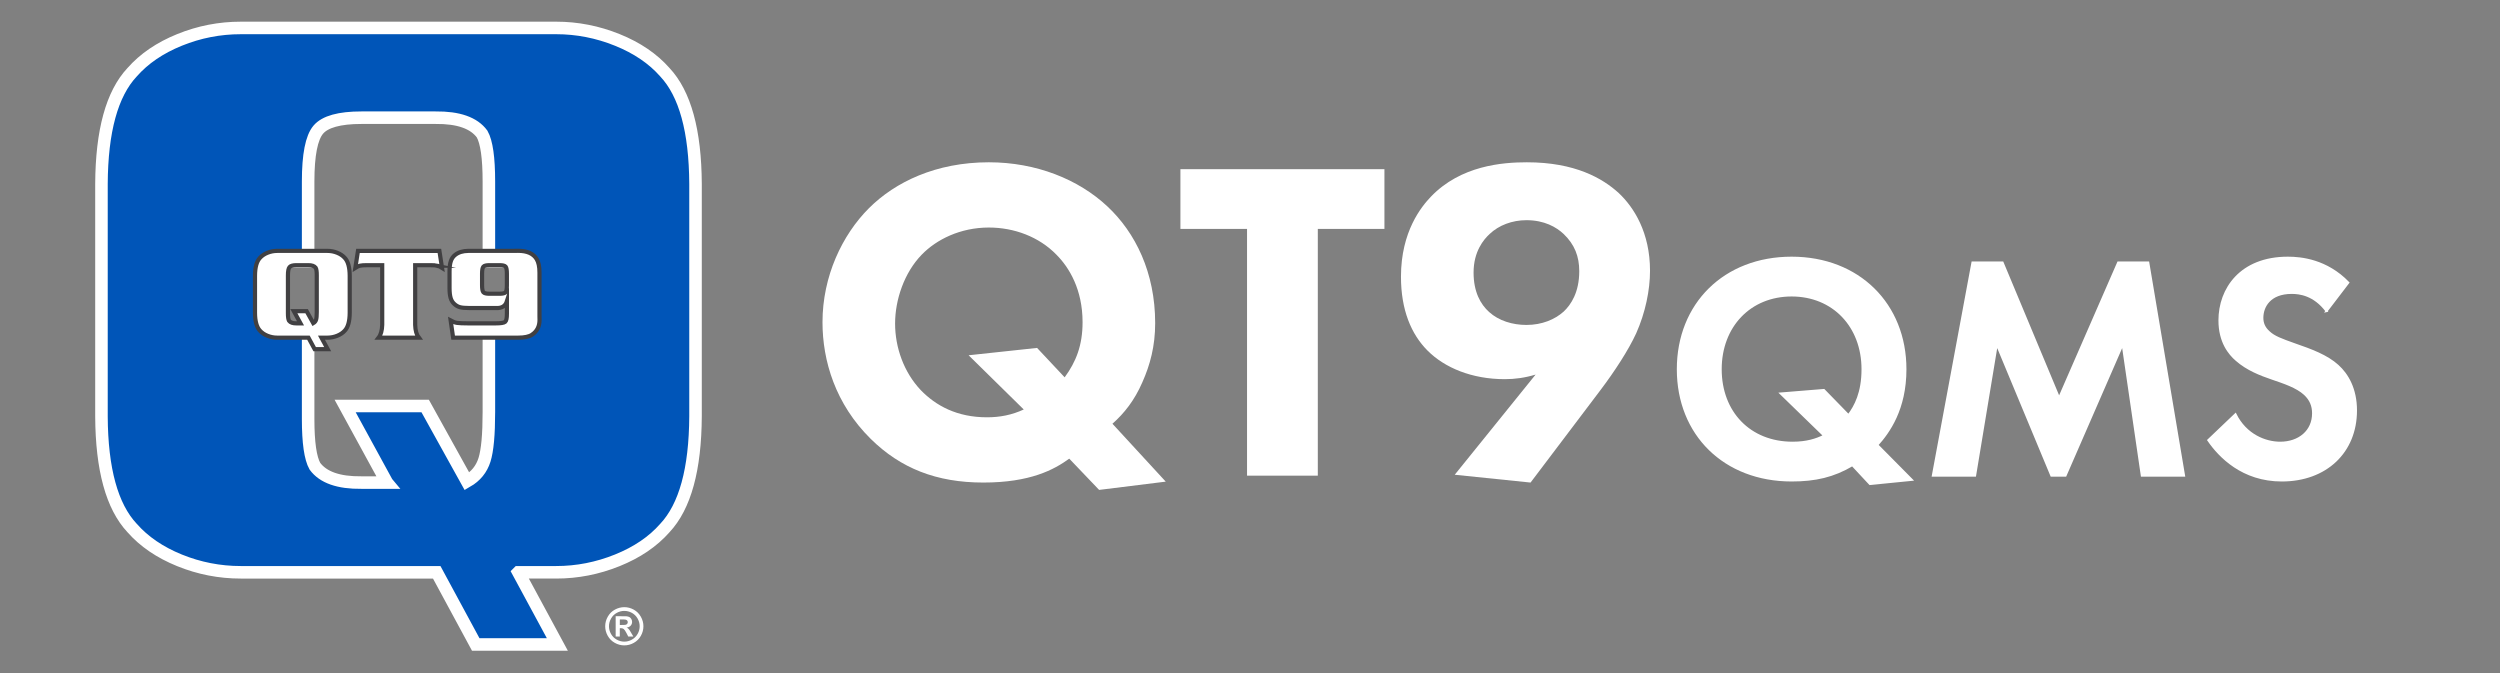
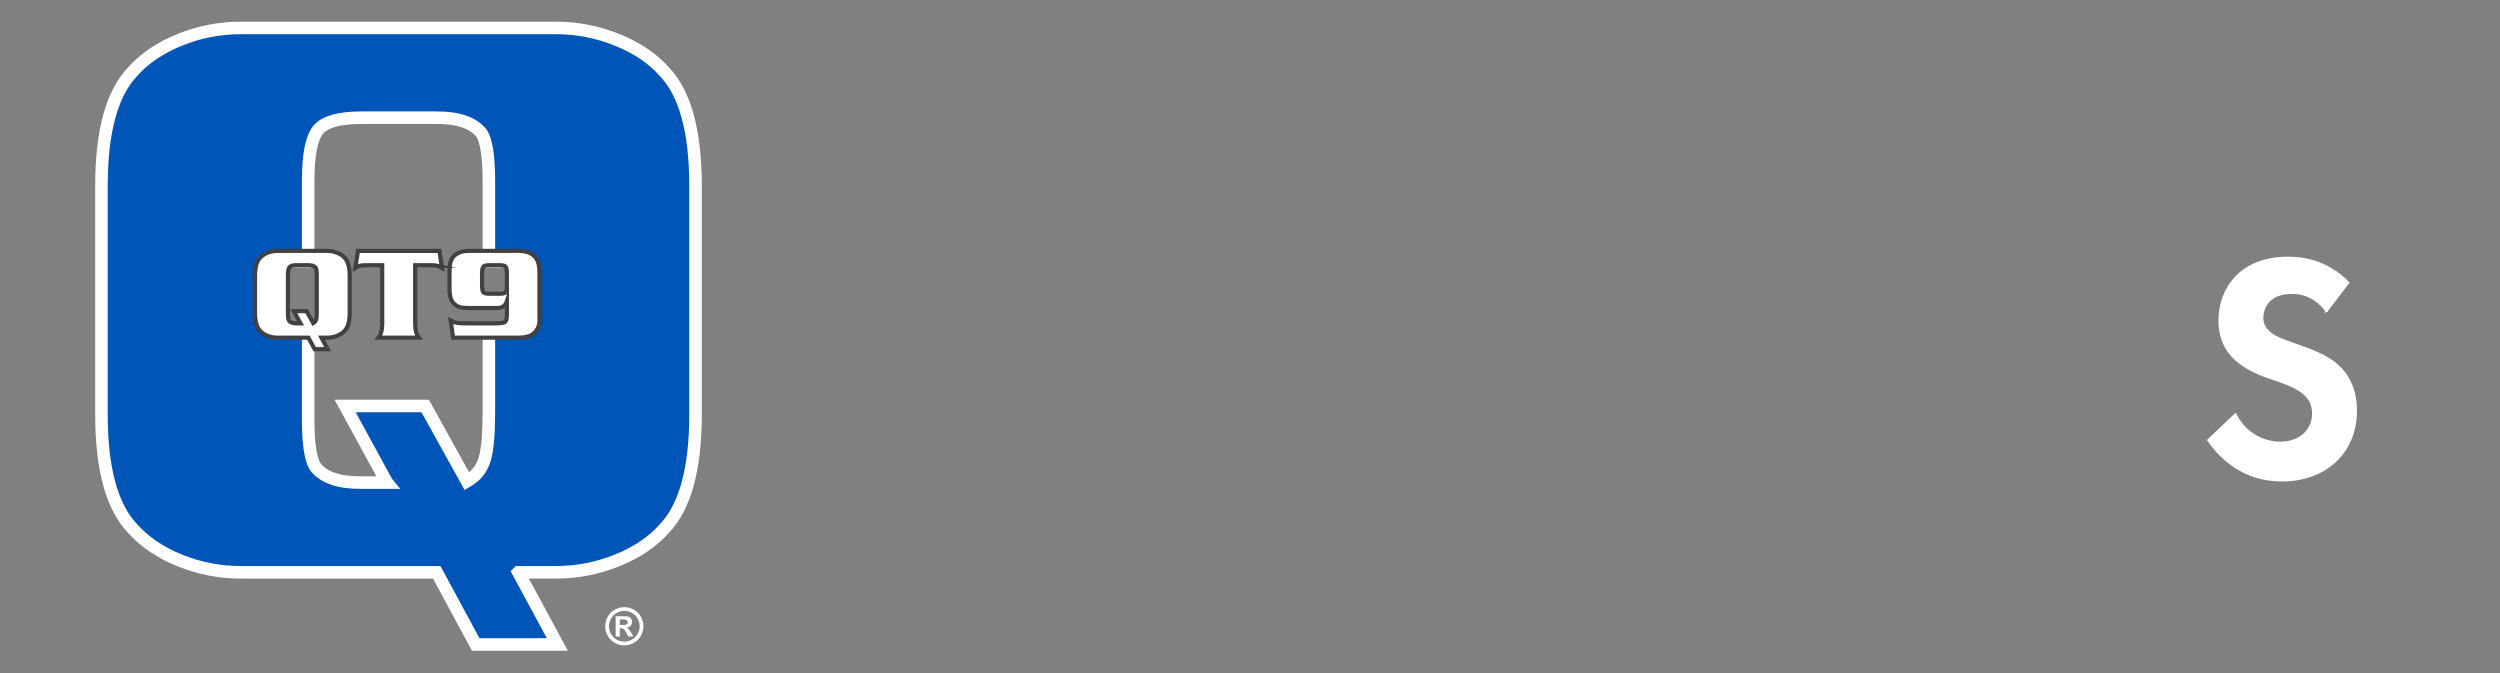
<svg xmlns="http://www.w3.org/2000/svg" id="Layer_1" version="1.1" viewBox="0 0 1196.97 322.31">
  <rect x="0" y="0" width="1196.97" height="322.31" fill="#808080" stroke="none" />
  <defs>
    <style>
      .st0, .st1 {
        fill: #fff;
      }

      .st0, .st2 {
        stroke: #fff;
      }

      .st0, .st2, .st3 {
        stroke-miterlimit: 10;
      }

      .st2 {
        fill: #0055b8;
        stroke-width: 6px;
      }

      .st3 {
        fill: none;
        stroke: #414042;
        stroke-width: 2px;
      }
    </style>
  </defs>
  <g>
-     <path class="st1" d="M511.94,219.6c-7.26,5.28-18.7,11.44-41.14,11.44s-39.6-6.82-53.9-20.9c-16.94-16.72-23.1-37.4-23.1-55.88,0-22,9.46-41.8,22.22-54.56,12.54-12.54,32.12-22,57.42-22,22.66,0,42.9,8.14,56.76,21.12,13.42,12.54,22.88,31.68,22.88,55.88,0,11-2.42,20.02-6.16,28.38-3.74,8.58-8.58,14.74-14.3,19.8l25.52,27.72-31.9,3.96-14.3-14.96ZM509.74,180.66c5.5-7.48,8.58-15.4,8.58-26.4,0-15.62-6.38-26.18-12.54-32.34-8.36-8.58-20.24-12.98-32.34-12.98-13.64,0-25.08,5.72-32.12,12.98-8.36,8.58-12.76,21.56-12.76,33s4.18,23.32,12.32,31.9c7.26,7.48,17.38,12.98,31.68,12.98,6.16,0,11.88-1.1,17.6-3.74l-26.4-25.96,32.78-3.52,13.2,14.08Z" />
-     <path class="st1" d="M630.95,109.6v118.14h-33.88v-118.14h-31.9v-28.6h97.68v28.6h-31.9Z" />
-     <path class="st1" d="M696.51,227.3l38.72-47.96c-5.06,1.54-9.9,2.2-14.74,2.2-15.84,0-28.82-5.5-36.96-13.64-7.92-7.92-12.76-19.58-12.76-35.42,0-21.78,9.9-33.66,14.3-38.28,14.3-14.96,34.32-16.5,45.98-16.5,23.1,0,36.3,7.7,44,14.74,7.26,6.82,14.96,18.92,14.96,37.18,0,9.24-2.2,20.02-6.6,29.92-3.74,8.14-10.34,18.26-17.16,27.28l-33.44,44.22-36.3-3.74ZM713.23,112.02c-2.86,2.64-7.7,8.36-7.7,18.48,0,9.24,3.3,15.18,7.48,18.92,4.62,4.18,11.22,6.16,17.82,6.16,7.48,0,13.64-2.64,17.82-6.38,3.52-3.3,7.48-9.24,7.48-19.36,0-7.04-2.2-12.76-7.48-17.82-3.52-3.3-9.24-6.6-17.82-6.6-6.82,0-13.2,2.42-17.6,6.6Z" />
-     <path class="st0" d="M886.88,222.69c-9.03,5.35-17.75,7.34-29.07,7.34-32.13,0-54.47-22.03-54.47-53.24s22.34-53.4,54.47-53.4,54.47,22.34,54.47,53.4c0,19.12-7.96,30.14-13.46,36.26l16.52,16.68-20.04,1.99-8.42-9.03ZM885.04,198.82c3.21-4.28,6.73-10.71,6.73-22.03,0-20.66-14.08-35.34-33.97-35.34s-33.97,14.69-33.97,35.34,13.92,35.19,34.42,35.19c6.88,0,11.47-1.53,15.15-3.37l-20.81-20.2,20.66-1.68,11.78,12.09Z" />
-     <path class="st0" d="M944.41,125.69h14.38l27.08,64.87,28.3-64.87h14.38l17.14,102.05h-20.2l-9.18-62.88-27.39,62.88h-6.73l-26.16-62.88-10.4,62.88h-20.2l18.97-102.05Z" />
    <path class="st0" d="M1113.93,148.94c-5.97-7.96-13-8.72-16.68-8.72-10.71,0-14.08,6.73-14.08,11.93,0,2.45.77,4.74,3.21,6.89,2.45,2.29,5.81,3.52,12.24,5.81,7.96,2.75,15.45,5.51,20.66,10.25,4.59,4.13,8.72,11.02,8.72,21.42,0,19.89-14.38,33.51-35.5,33.51-18.82,0-29.83-11.48-35.19-19.28l13-12.39c4.9,9.94,14.23,13.62,21.42,13.62,9.03,0,15.76-5.51,15.76-14.08,0-3.67-1.22-6.58-3.98-9.18-3.83-3.52-9.95-5.51-15.76-7.5-5.36-1.84-11.78-4.28-16.98-8.87-3.37-2.91-8.11-8.57-8.11-18.97,0-14.99,10.1-29.99,32.74-29.99,6.43,0,18.51,1.22,28.92,11.93l-10.4,13.62Z" />
  </g>
  <g>
    <path class="st2" d="M248.18,274.01h18.11c10.04,0,19.79-1.91,29.26-5.73,9.47-3.82,17.06-8.97,22.78-15.47,9.66-10.31,14.55-28.13,14.68-53.46v-111.31c-.13-25.33-5.02-43.15-14.68-53.46-5.72-6.49-13.31-11.65-22.78-15.47-9.47-3.82-19.22-5.73-29.26-5.73H115.31c-10.17,0-19.95,1.91-29.36,5.73-9.41,3.82-16.97,8.97-22.69,15.47-9.66,10.31-14.55,28.13-14.68,53.46v111.31c.12,25.33,5.02,43.15,14.68,53.46,5.72,6.49,13.28,11.65,22.69,15.47,9.4,3.82,19.19,5.73,29.36,5.73h93.79l18.68,34.56h39.08l-18.68-34.56h0ZM185.27,231.05h-12.2c-10.93.13-18.37-2.48-22.3-7.83-2.16-3.82-3.24-11.33-3.24-22.53v-42.81l-14.95-.98v-31.78l14.95-.04v-38.18c0-12.73,1.62-21,4.86-24.82,3.24-3.82,10.13-5.73,20.68-5.73h35.46c10.93-.12,18.36,2.48,22.3,7.83,2.16,3.82,3.24,11.39,3.24,22.72v38.18l13.97.04-2.45,31.78-11.52.49v39.86c0,10.82-.7,18.46-2.1,22.91-1.4,4.46-4.19,7.89-8.39,10.31l-20.02-36.09h-38.32l20.02,36.66Z" />
    <g>
      <path class="st1" d="M165.1,158.29c-.91,1.03-2.12,1.86-3.63,2.47-1.51.61-3.07.91-4.67.91h-2.89l2.98,5.51h-6.23l-2.98-5.51h-14.95c-1.62,0-3.18-.3-4.68-.91-1.5-.61-2.7-1.43-3.62-2.47-1.54-1.64-2.32-4.49-2.34-8.52v-17.75c.02-4.04.8-6.88,2.34-8.52.91-1.03,2.12-1.86,3.62-2.47,1.5-.61,3.06-.91,4.68-.91h24.07c1.6,0,3.16.3,4.67.91,1.51.61,2.72,1.43,3.63,2.47,1.54,1.64,2.32,4.48,2.34,8.52v17.75c-.02,4.04-.8,6.88-2.34,8.52h0ZM151.67,131.84c0-1.81-.17-3.01-.52-3.62-.63-.85-1.82-1.27-3.56-1.25h-5.65c-1.68,0-2.78.3-3.3.91-.52.61-.78,1.93-.78,3.96v18.14c0,1.79.17,2.98.52,3.59.63.85,1.81,1.27,3.55,1.25h1.95l-3.19-5.84h6.11l3.19,5.75c.67-.39,1.12-.93,1.34-1.64.22-.71.33-1.93.33-3.65v-17.59h0ZM209.38,127.21c-.71-.16-1.8-.24-3.28-.24h-7.32v28.55c.08,2.72.66,4.77,1.73,6.15h-19.24c1.07-1.38,1.65-3.43,1.73-6.15v-28.55h-7.33c-1.48,0-2.57.08-3.28.24-.71.16-1.46.5-2.25,1.01l1.25-8.1h38.99l1.25,8.1c-.79-.51-1.54-.84-2.25-1.01h0ZM254.73,160.27c-1.42.93-3.64,1.4-6.66,1.4h-31.12l-1.18-8.19c1.07.59,2.1.96,3.07,1.11.97.15,2.75.23,5.32.23h13.13c2.47,0,3.99-.24,4.56-.72.57-.48.85-1.75.85-3.82v-6c-.73,2.27-2.46,3.34-5.2,3.2h-12.73c-2.05,0-3.56-.13-4.54-.4-.98-.26-1.89-.78-2.72-1.55-.83-.75-1.42-1.72-1.76-2.89-.34-1.18-.52-2.76-.52-4.75v-7.95c0-2.03.21-3.66.62-4.9.41-1.24,1.1-2.23,2.05-2.98,1.58-1.28,3.71-1.93,6.38-1.95h21.67l2.1-.03c4.34,0,7.31,1.33,8.91,3.99.89,1.46,1.34,3.62,1.34,6.48v20.85l.03,1.76c0,3.11-1.2,5.47-3.59,7.09h0ZM242.69,131.05c0-1.79-.2-2.91-.61-3.38-.41-.47-1.37-.7-2.89-.7h-4.89c-1.5,0-2.46.24-2.87.73-.42.49-.62,1.6-.62,3.35v5.51c0,1.75.21,2.86.62,3.35.41.49,1.37.73,2.87.73h4.89c1.52,0,2.48-.23,2.89-.7.4-.47.61-1.59.61-3.38v-5.51h0Z" />
      <path class="st3" d="M165.1,158.29c-.91,1.03-2.12,1.86-3.63,2.47-1.51.61-3.07.91-4.67.91h-2.89l2.98,5.51h-6.23l-2.98-5.51h-14.95c-1.62,0-3.18-.3-4.68-.91-1.5-.61-2.7-1.43-3.62-2.47-1.54-1.64-2.32-4.49-2.34-8.52v-17.75c.02-4.04.8-6.88,2.34-8.52.91-1.03,2.12-1.86,3.62-2.47,1.5-.61,3.06-.91,4.68-.91h24.07c1.6,0,3.16.3,4.67.91,1.51.61,2.72,1.43,3.63,2.47,1.54,1.64,2.32,4.48,2.34,8.52v17.75c-.02,4.04-.8,6.88-2.34,8.52h0ZM151.67,131.84c0-1.81-.17-3.01-.52-3.62-.63-.85-1.82-1.27-3.56-1.25h-5.65c-1.68,0-2.78.3-3.3.91-.52.61-.78,1.93-.78,3.96v18.14c0,1.79.17,2.98.52,3.59.63.85,1.81,1.27,3.55,1.25h1.95l-3.19-5.84h6.11l3.19,5.75c.67-.39,1.12-.93,1.34-1.64.22-.71.33-1.93.33-3.65v-17.59h0ZM209.38,127.21c-.71-.16-1.8-.24-3.28-.24h-7.32v28.55c.08,2.72.66,4.77,1.73,6.15h-19.24c1.07-1.38,1.65-3.43,1.73-6.15v-28.55h-7.33c-1.48,0-2.57.08-3.28.24-.71.16-1.46.5-2.25,1.01l1.25-8.1h38.99l1.25,8.1c-.79-.51-1.54-.84-2.25-1.01h0ZM254.73,160.27c-1.42.93-3.64,1.4-6.66,1.4h-31.12l-1.18-8.19c1.07.59,2.1.96,3.07,1.11.97.15,2.75.23,5.32.23h13.13c2.47,0,3.99-.24,4.56-.72.57-.48.85-1.75.85-3.82v-6c-.73,2.27-2.46,3.34-5.2,3.2h-12.73c-2.05,0-3.56-.13-4.54-.4-.98-.26-1.89-.78-2.72-1.55-.83-.75-1.42-1.72-1.76-2.89-.34-1.18-.52-2.76-.52-4.75v-7.95c0-2.03.21-3.66.62-4.9.41-1.24,1.1-2.23,2.05-2.98,1.58-1.28,3.71-1.93,6.38-1.95h21.67l2.1-.03c4.34,0,7.31,1.33,8.91,3.99.89,1.46,1.34,3.62,1.34,6.48v20.85l.03,1.76c0,3.11-1.2,5.47-3.59,7.09h0ZM242.69,131.05c0-1.79-.2-2.91-.61-3.38-.41-.47-1.37-.7-2.89-.7h-4.89c-1.5,0-2.46.24-2.87.73-.42.49-.62,1.6-.62,3.35v5.51c0,1.75.21,2.86.62,3.35.41.49,1.37.73,2.87.73h4.89c1.52,0,2.48-.23,2.89-.7.4-.47.61-1.59.61-3.38v-5.51h0Z" />
    </g>
    <path class="st1" d="M298.91,290.7c1.57,0,3.07.39,4.51,1.18,1.44.78,2.57,1.91,3.4,3.37s1.24,3,1.24,4.6-.4,3.11-1.21,4.56c-.81,1.45-1.94,2.57-3.38,3.38s-2.96,1.21-4.56,1.21-3.11-.4-4.56-1.21c-1.45-.81-2.57-1.94-3.38-3.38-.81-1.45-1.21-2.96-1.21-4.56s.41-3.13,1.24-4.6,1.96-2.59,3.4-3.37c1.44-.78,2.95-1.18,4.52-1.18ZM298.92,292.49c-1.26,0-2.46.31-3.62.94-1.15.63-2.06,1.53-2.73,2.71-.67,1.18-1,2.41-1,3.7s.32,2.5.97,3.67c.65,1.16,1.55,2.07,2.72,2.72s2.38.98,3.65.98,2.5-.33,3.66-.98,2.06-1.56,2.72-2.72.98-2.38.98-3.67-.33-2.52-1-3.7c-.67-1.18-1.58-2.08-2.73-2.71-1.16-.63-2.37-.94-3.63-.94ZM294.77,304.75v-9.71h1.97c1.85,0,2.88,0,3.11.02.65.06,1.16.19,1.52.39.36.2.67.51.91.93.24.42.36.88.36,1.39,0,.7-.23,1.3-.69,1.8-.46.5-1.1.81-1.93.93.29.11.52.23.68.36.16.13.38.38.66.75.07.1.31.49.72,1.18l1.15,1.96h-2.44l-.81-1.58c-.55-1.06-1-1.73-1.36-2-.36-.27-.81-.41-1.36-.41h-.51v3.99h-1.97ZM296.75,299.23h.8c1.14,0,1.85-.04,2.12-.13.27-.09.49-.24.65-.46.16-.22.24-.47.24-.75s-.08-.51-.23-.72-.38-.36-.66-.45c-.29-.09-.99-.14-2.11-.14h-.8v2.65Z" />
  </g>
</svg>